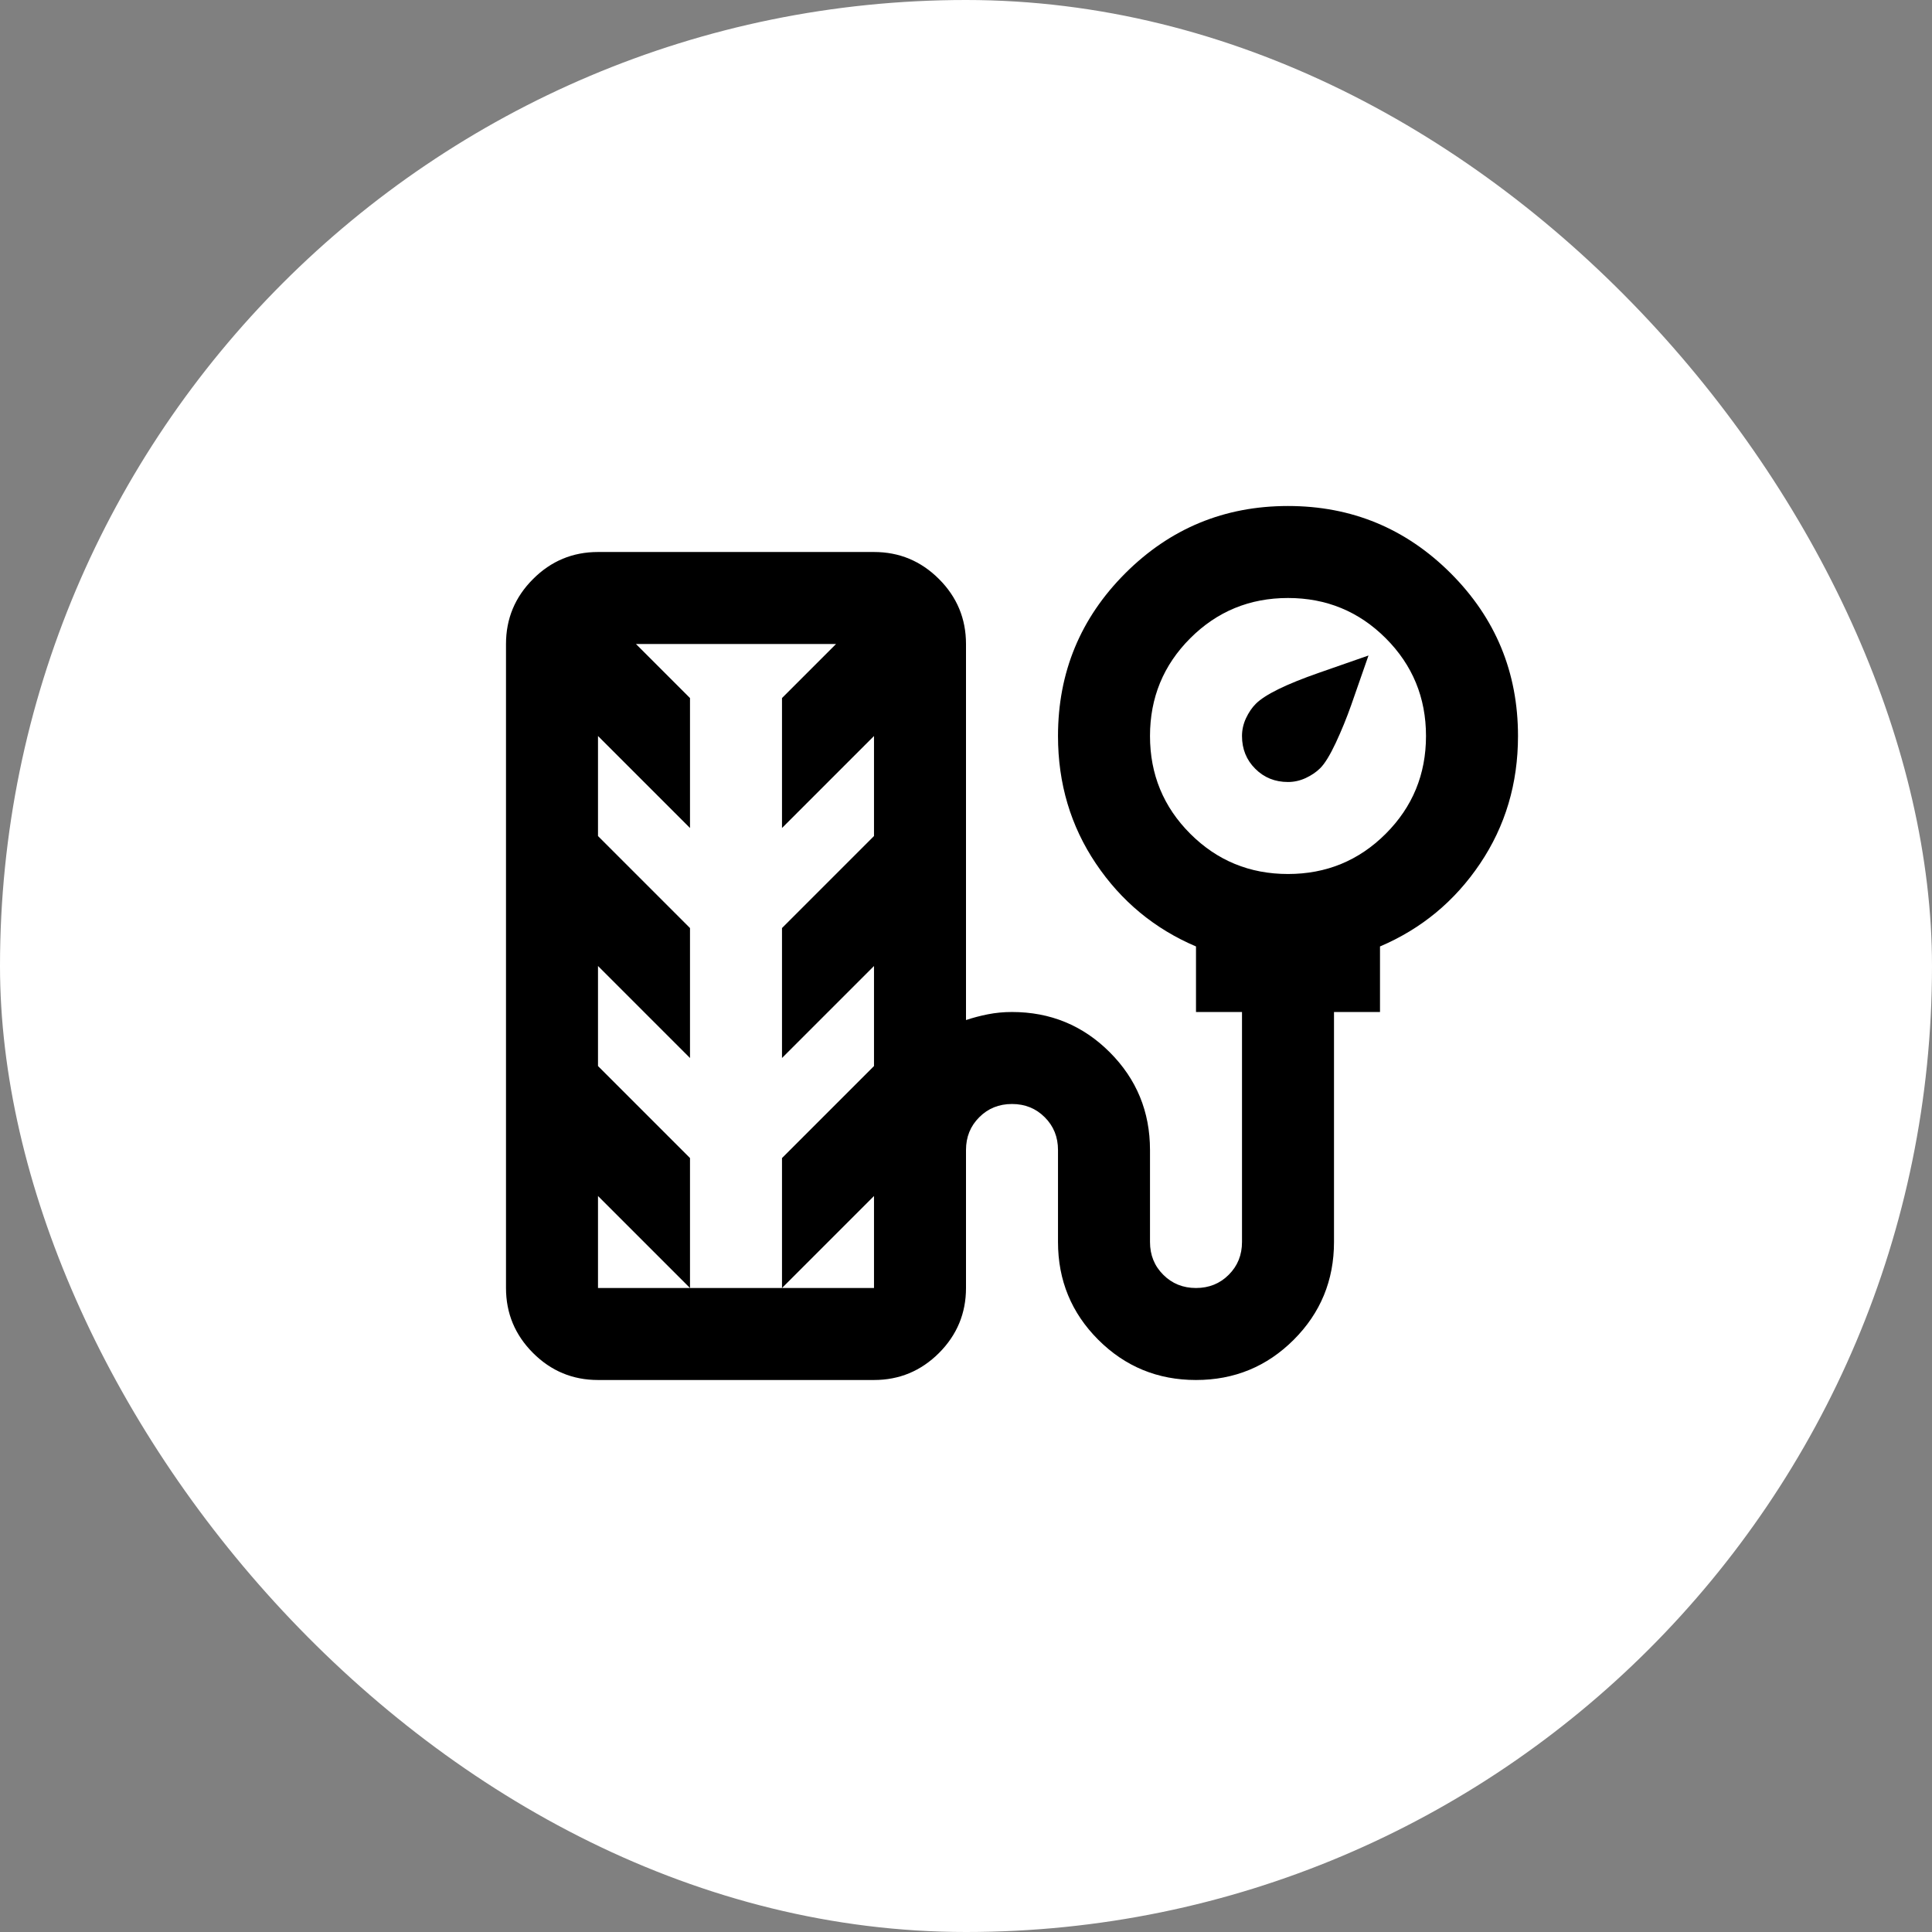
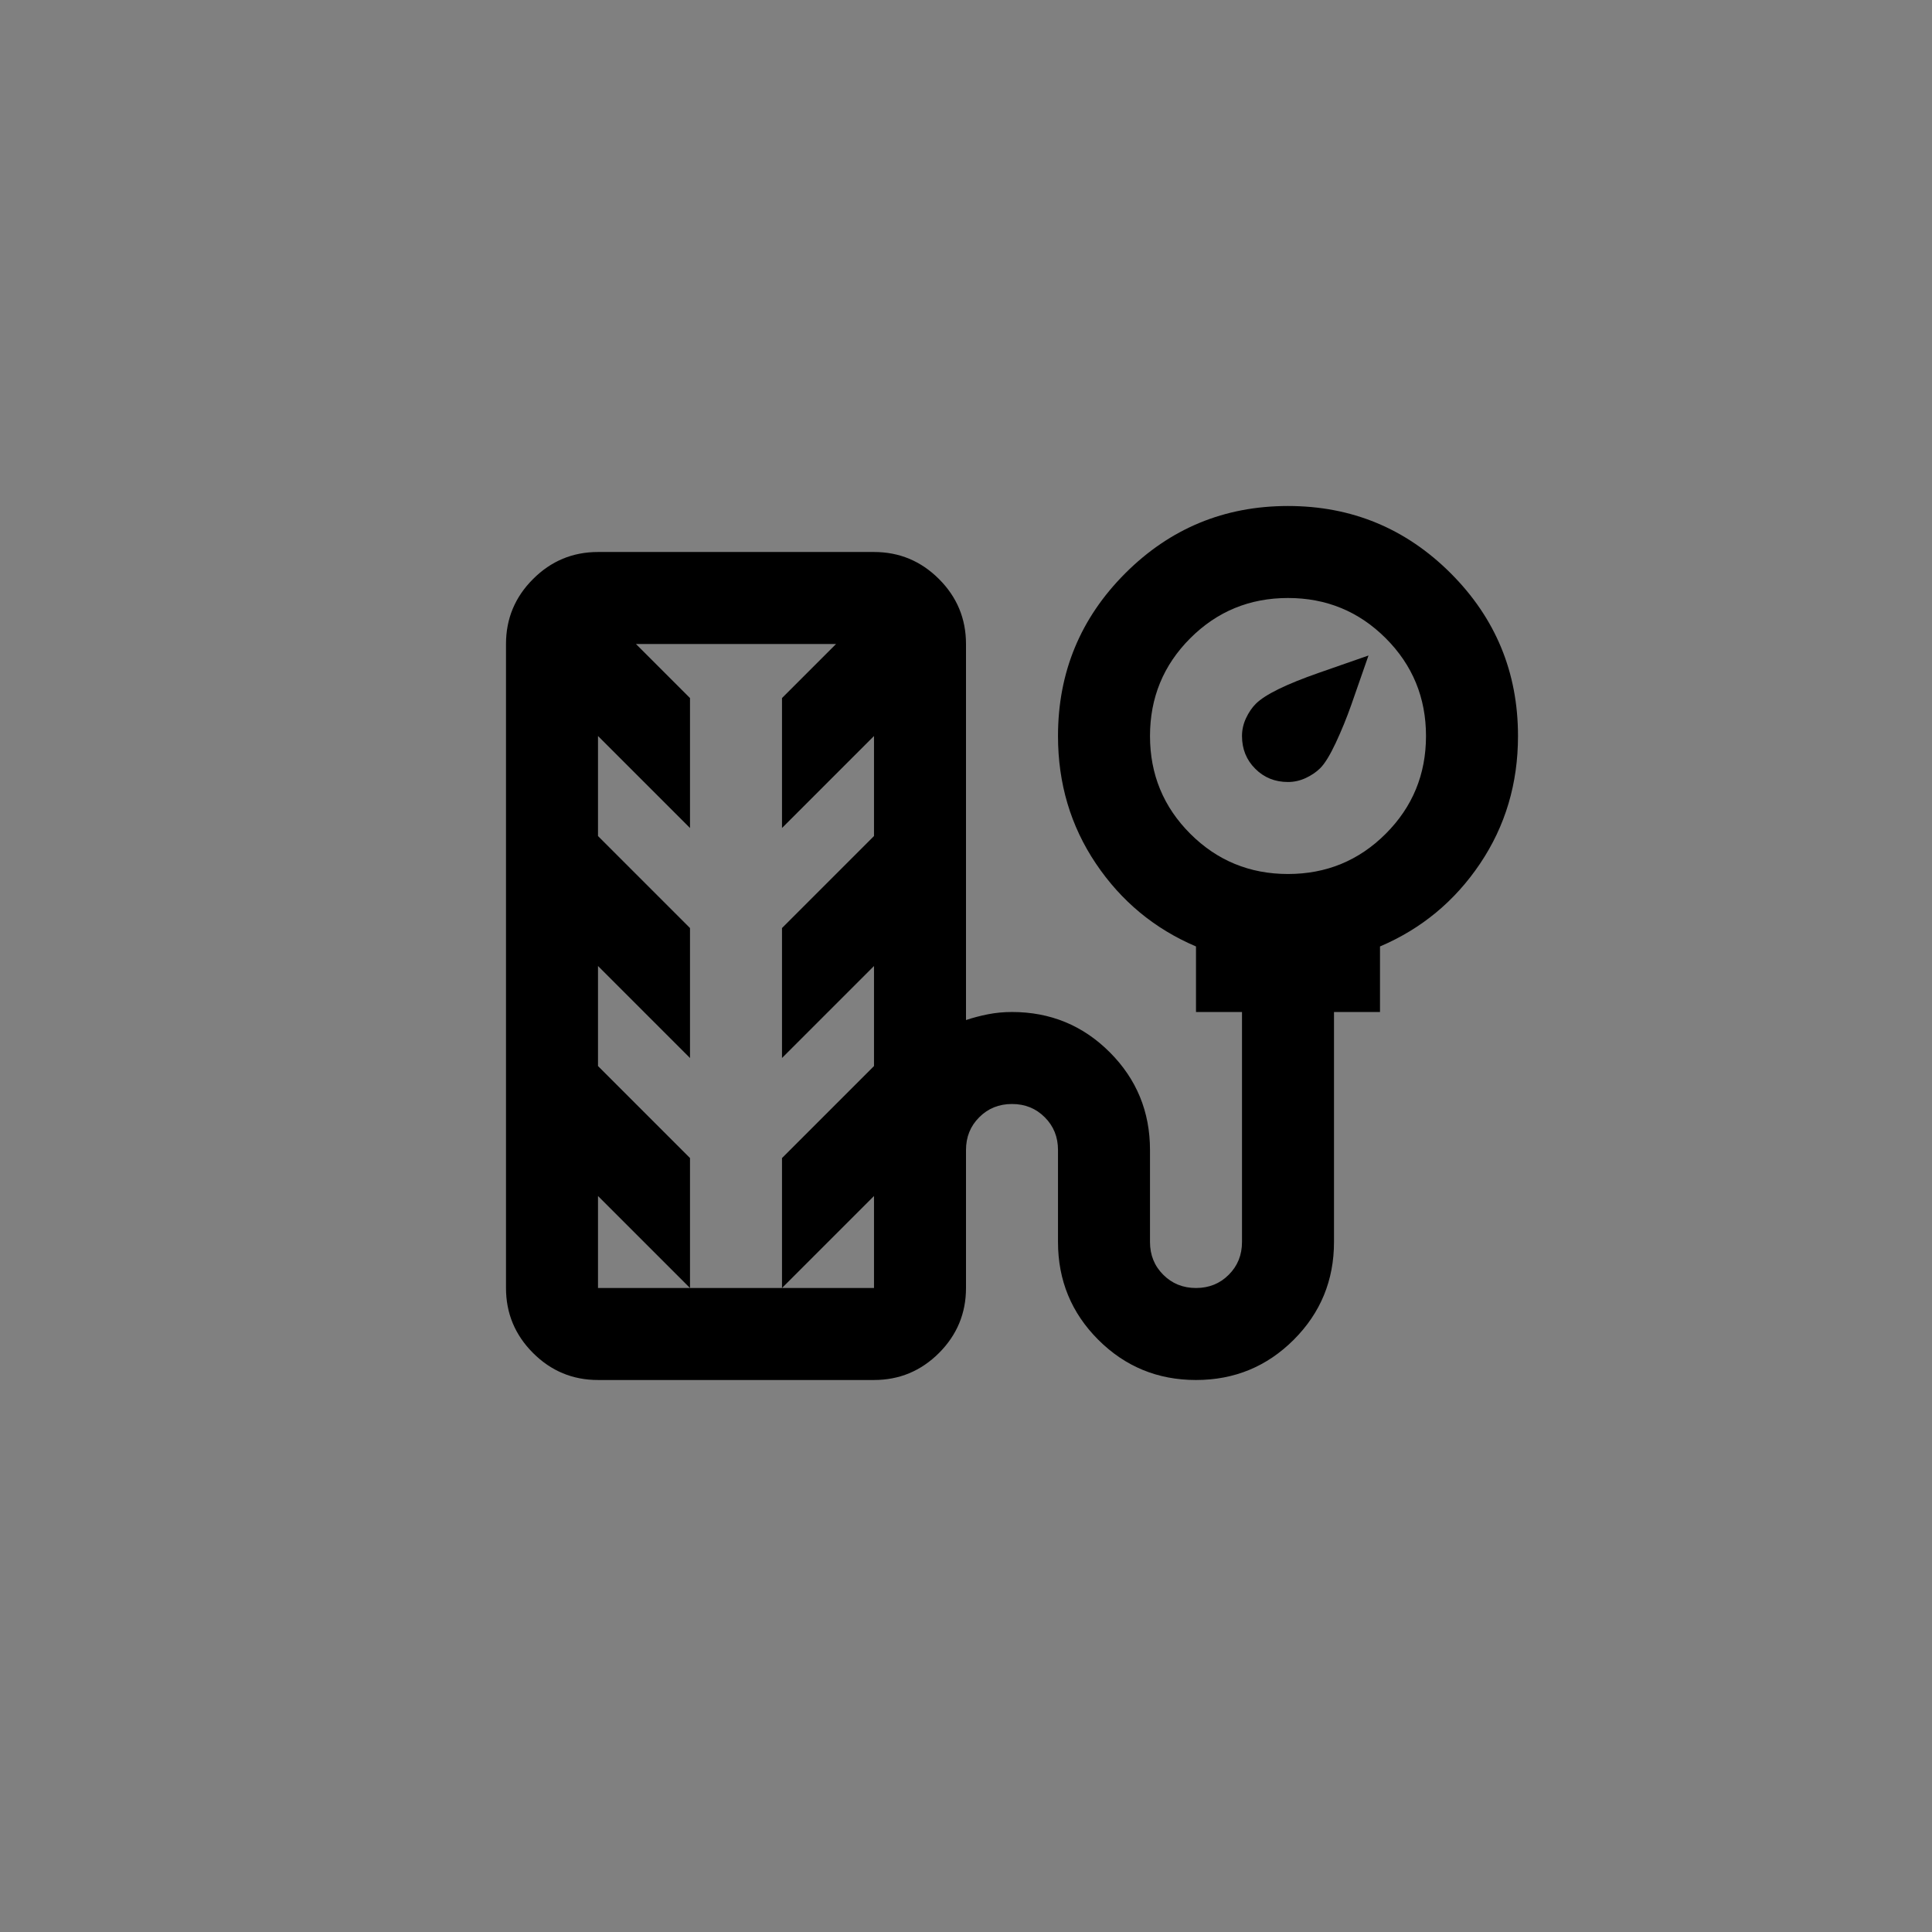
<svg xmlns="http://www.w3.org/2000/svg" width="42" height="42" viewBox="0 0 42 42" fill="none">
  <rect x="0" y="0" width="42" height="42" fill="#808080" stroke="none" />
-   <rect width="42" height="42" rx="21" fill="white" />
  <path d="M28 17C27.717 17 27.479 16.904 27.288 16.712C27.096 16.521 27 16.283 27 16C27 15.867 27.029 15.738 27.087 15.613C27.146 15.488 27.217 15.383 27.3 15.3C27.5 15.1 27.958 14.875 28.675 14.625L29.75 14.25C29.617 14.633 29.492 14.992 29.375 15.325C29.275 15.608 29.163 15.883 29.038 16.15C28.913 16.417 28.8 16.6 28.7 16.7C28.617 16.783 28.512 16.854 28.387 16.913C28.262 16.971 28.133 17 28 17ZM13 30C12.45 30 11.979 29.804 11.588 29.413C11.196 29.021 11 28.55 11 28V14C11 13.45 11.196 12.979 11.588 12.588C11.979 12.196 12.45 12 13 12H19C19.55 12 20.021 12.196 20.413 12.588C20.804 12.979 21 13.45 21 14V22.175C21.15 22.125 21.308 22.083 21.475 22.05C21.642 22.017 21.817 22 22 22C22.833 22 23.542 22.292 24.125 22.875C24.708 23.458 25 24.167 25 25V27C25 27.283 25.096 27.521 25.288 27.712C25.479 27.904 25.717 28 26 28C26.283 28 26.521 27.904 26.712 27.712C26.904 27.521 27 27.283 27 27V22H26V20.575C25.1 20.192 24.375 19.592 23.825 18.775C23.275 17.958 23 17.033 23 16C23 14.617 23.488 13.438 24.462 12.463C25.438 11.488 26.617 11 28 11C29.383 11 30.562 11.488 31.538 12.463C32.513 13.438 33 14.617 33 16C33 17.033 32.725 17.958 32.175 18.775C31.625 19.592 30.9 20.192 30 20.575V22H29V27C29 27.833 28.708 28.542 28.125 29.125C27.542 29.708 26.833 30 26 30C25.167 30 24.458 29.708 23.875 29.125C23.292 28.542 23 27.833 23 27V25C23 24.717 22.904 24.479 22.712 24.288C22.521 24.096 22.283 24 22 24C21.717 24 21.479 24.096 21.288 24.288C21.096 24.479 21 24.717 21 25V28C21 28.55 20.804 29.021 20.413 29.413C20.021 29.804 19.55 30 19 30H13ZM28 19C28.833 19 29.542 18.708 30.125 18.125C30.708 17.542 31 16.833 31 16C31 15.167 30.708 14.458 30.125 13.875C29.542 13.292 28.833 13 28 13C27.167 13 26.458 13.292 25.875 13.875C25.292 14.458 25 15.167 25 16C25 16.833 25.292 17.542 25.875 18.125C26.458 18.708 27.167 19 28 19ZM13 28H19V26L17 28V25.175L19 23.175V21L17 23V20.175L19 18.175V16L17 18V15.175L18.175 14H13.825L15 15.175V18L13 16V18.175L15 20.175V23L13 21V23.175L15 25.175V28L13 26V28Z" fill="black" />
</svg>